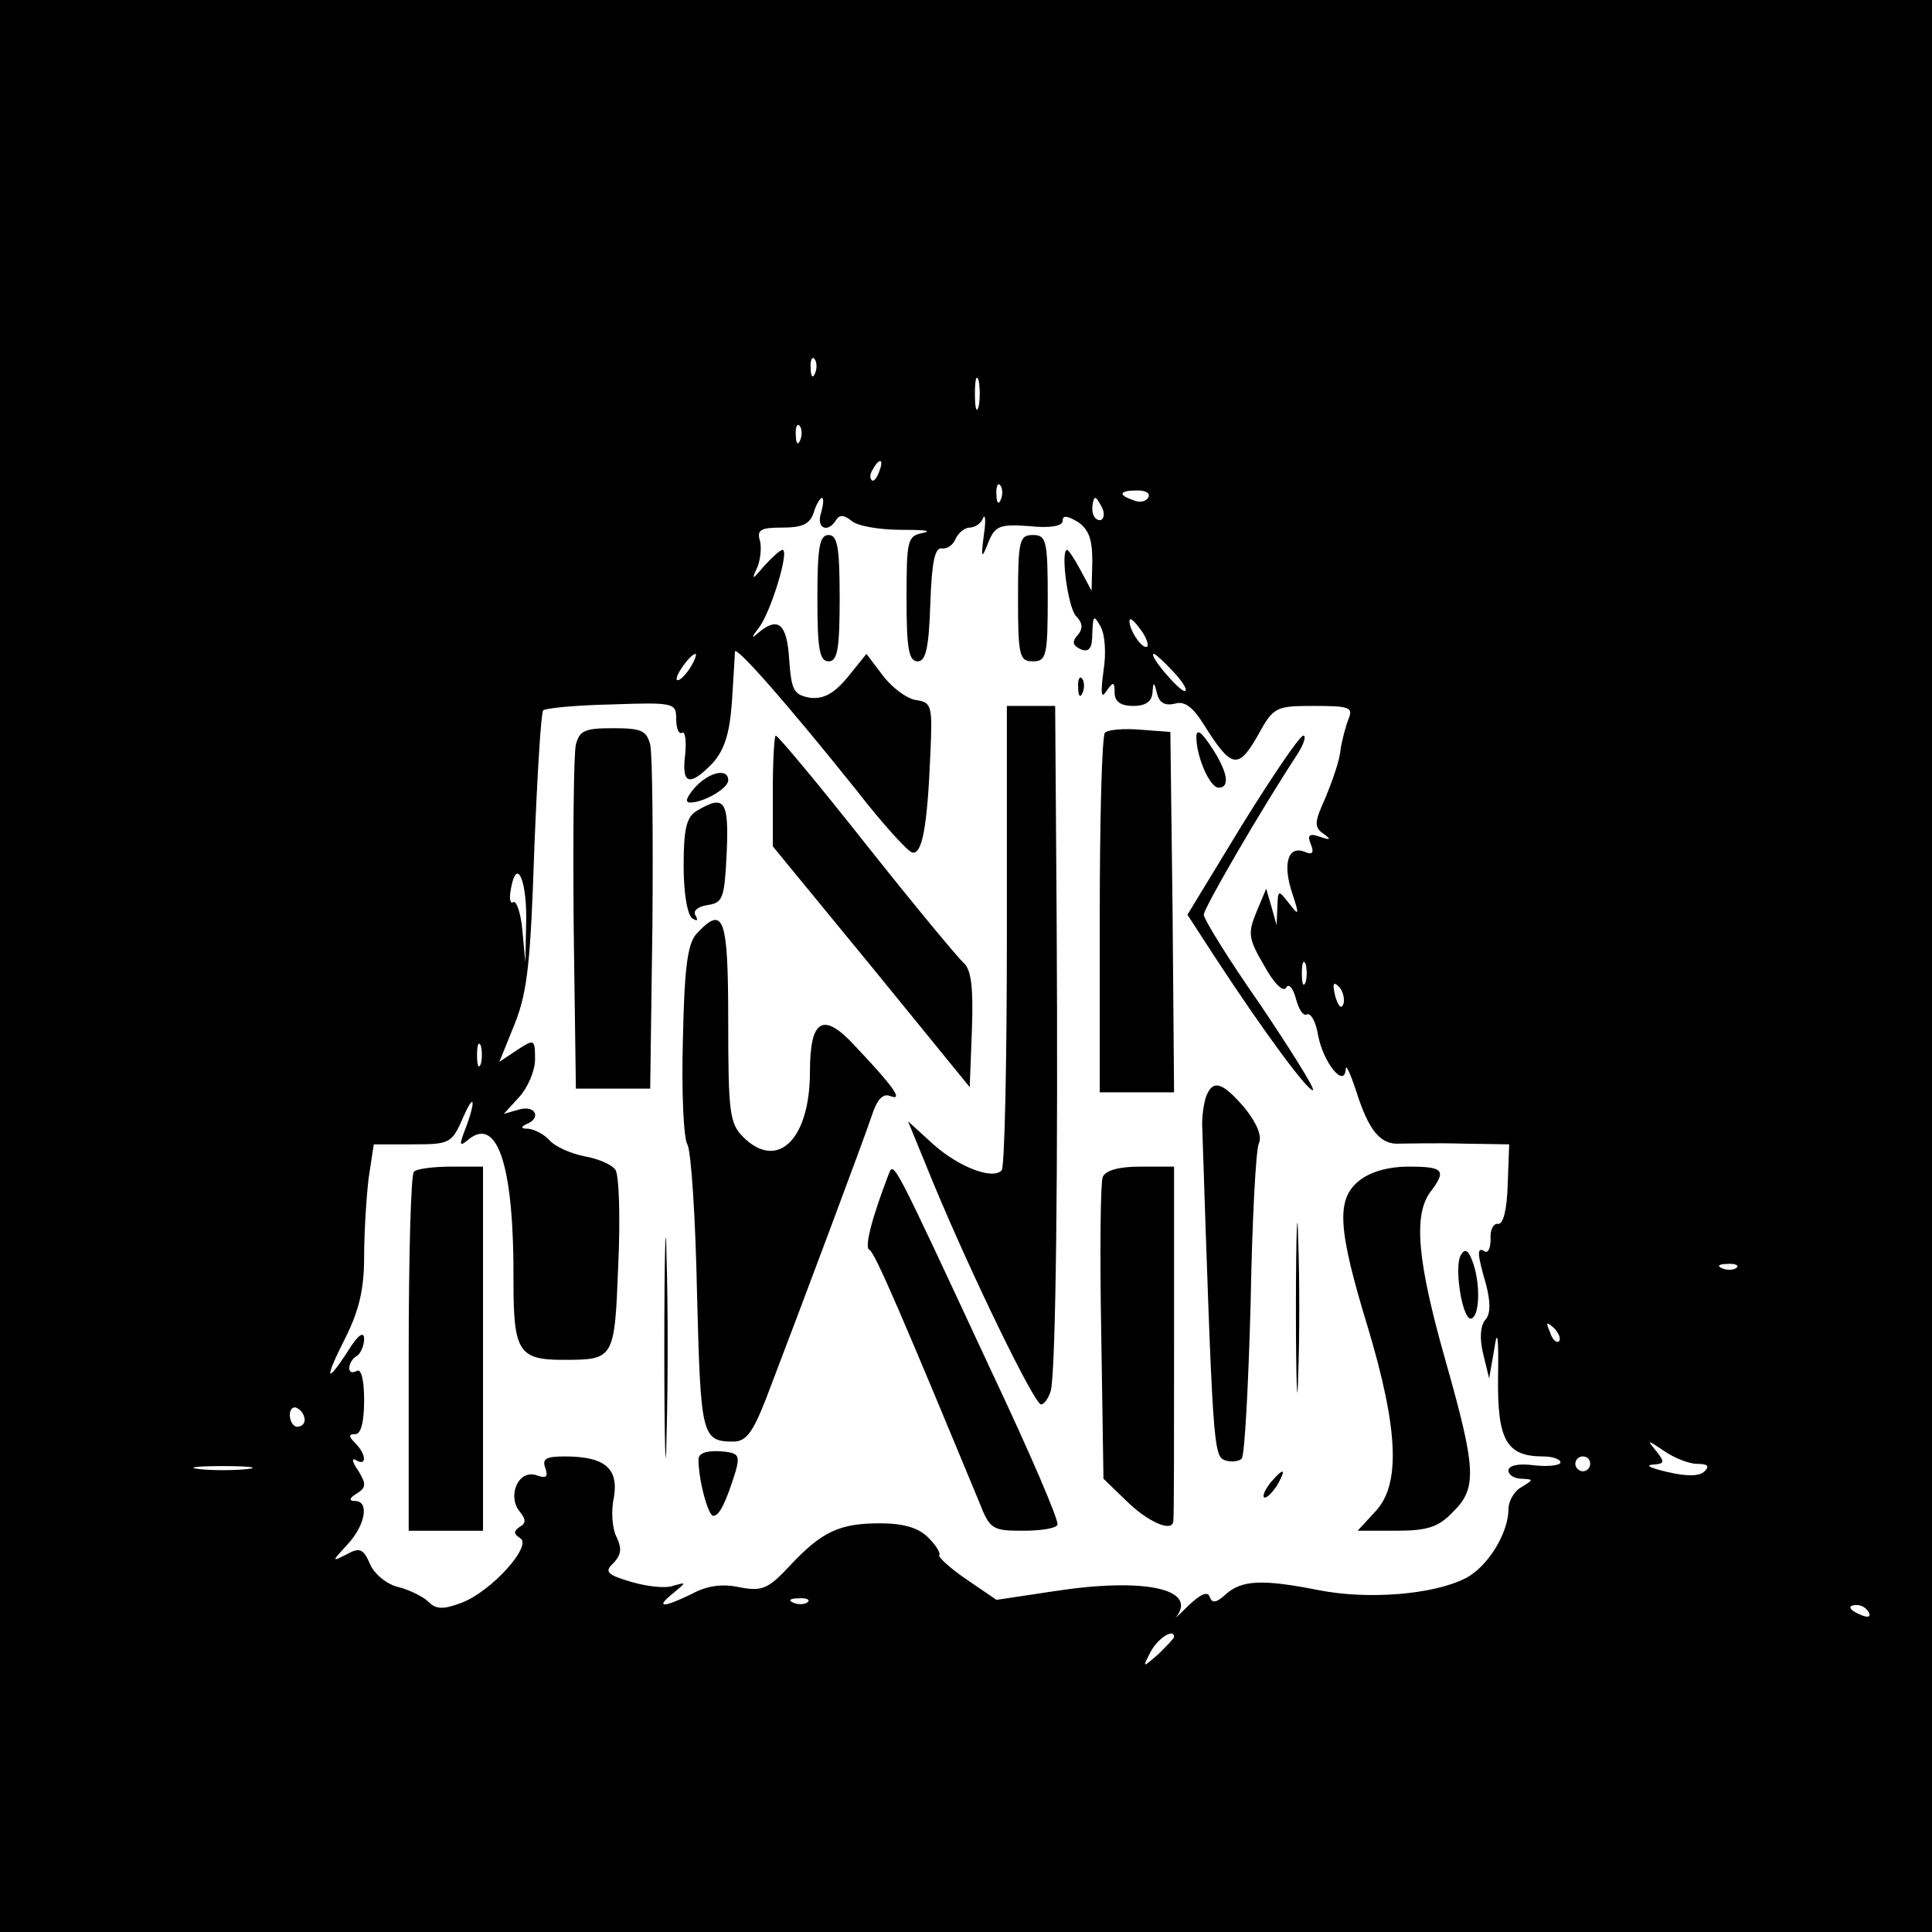
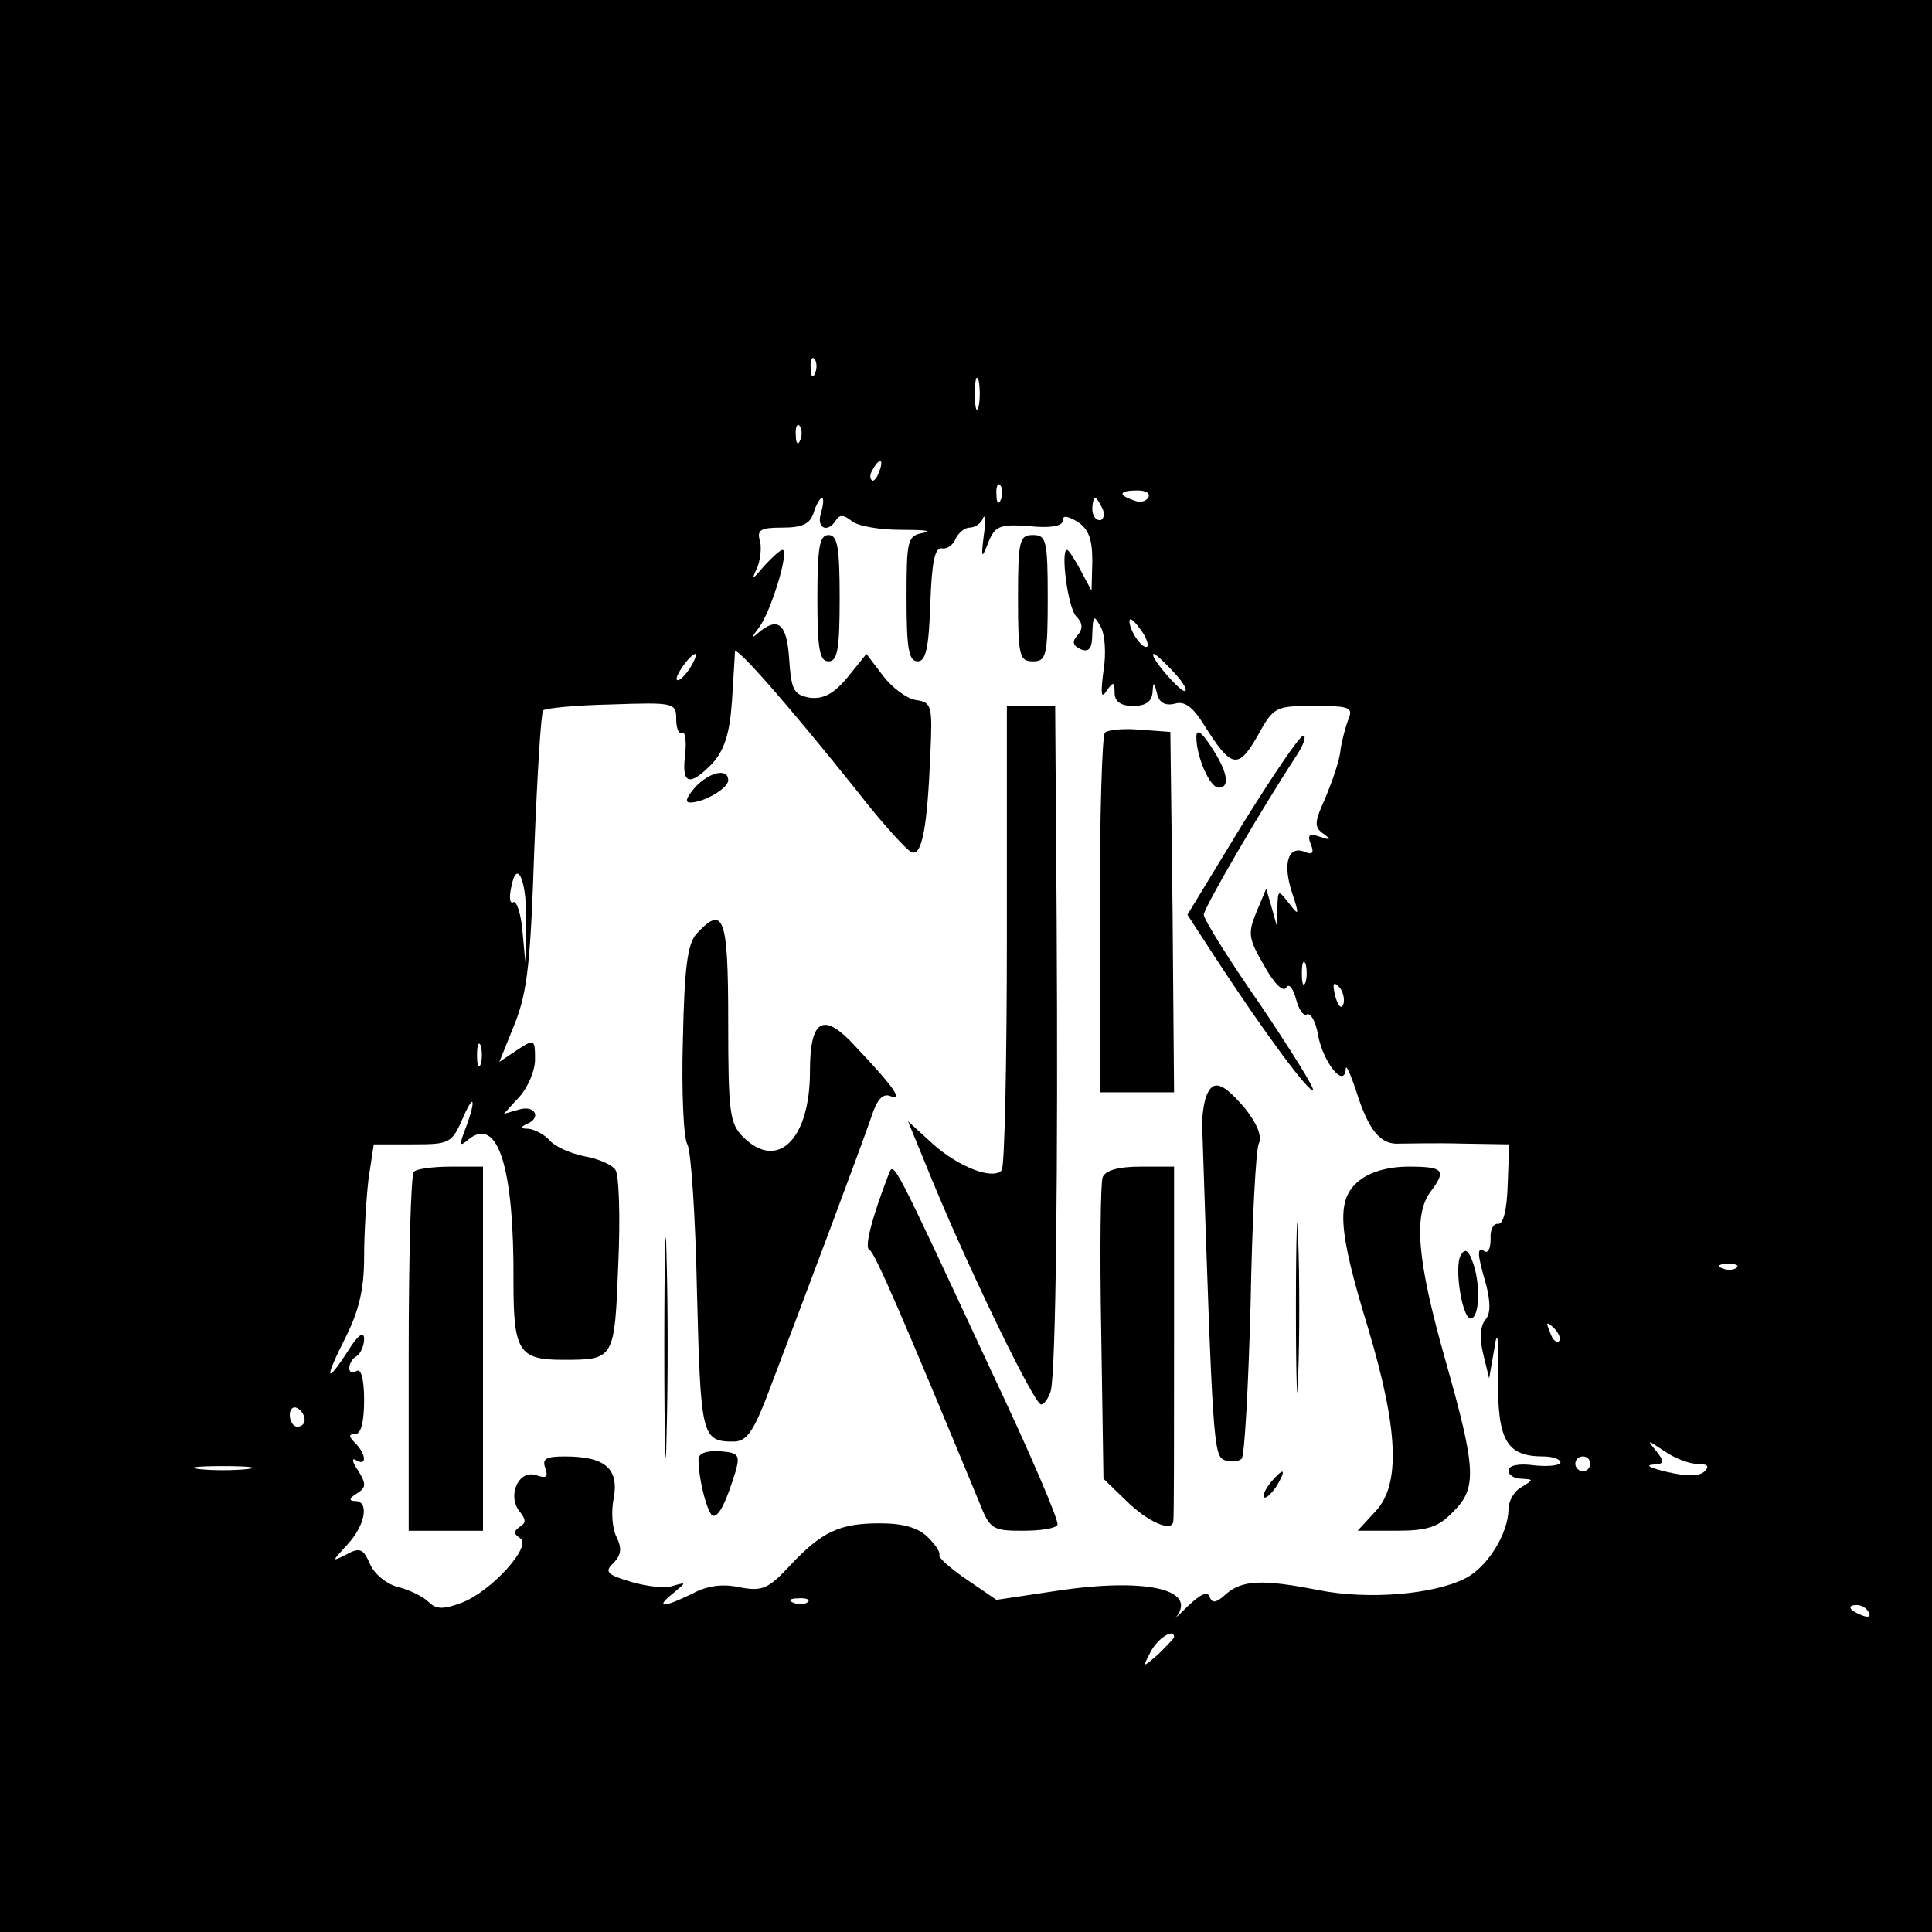
<svg xmlns="http://www.w3.org/2000/svg" version="1.0" width="260pt" height="260pt" viewBox="0 0 260 260" preserveAspectRatio="xMidYMid meet">
  <g transform="translate(0,260) scale(0.1,-0.1)" fill="#000000" stroke="none">
    <path d="M0 1300 l0 -1300 1300 0 1300 0 0 1300 0 1300 -1300 0 -1300 0 0 -1300z m1097 798 c-3 -8 -6 -5 -6 6 -1 11 2 17 5 13 3 -3 4 -12 1 -19z m220 -45 c-3 -10 -5 -2 -5 17 0 19 2 27 5 18 2 -10 2 -26 0 -35z m-240 -45 c-3 -8 -6 -5 -6 6 -1 11 2 17 5 13 3 -3 4 -12 1 -19z m106 -43 c-3 -9 -8 -14 -10 -11 -3 3 -2 9 2 15 9 16 15 13 8 -4z m164 -37 c-3 -8 -6 -5 -6 6 -1 11 2 17 5 13 3 -3 4 -12 1 -19z m198 2 c-3 -5 -12 -7 -20 -3 -21 7 -19 13 6 13 11 0 18 -4 14 -10z m-440 -20 c-7 -21 9 -28 20 -10 5 8 11 7 21 -1 8 -7 38 -12 67 -12 29 0 42 -1 30 -4 -22 -4 -23 -9 -23 -89 0 -67 3 -84 15 -84 11 0 15 18 17 78 2 56 6 76 16 74 7 -1 15 5 18 13 4 8 12 15 19 15 7 0 16 6 18 13 3 6 4 -4 1 -23 -4 -32 -3 -33 6 -10 9 22 15 25 55 22 28 -3 45 0 45 7 0 8 6 7 20 -1 15 -10 20 -23 20 -53 l-1 -40 -15 28 c-8 15 -16 27 -18 27 -9 0 1 -77 12 -89 9 -9 10 -17 2 -26 -8 -9 -6 -14 5 -19 11 -4 15 2 15 22 1 24 2 25 11 9 6 -10 8 -36 4 -60 -4 -31 -3 -38 4 -27 9 13 11 13 11 -2 0 -12 8 -18 25 -18 17 0 25 6 26 18 1 15 2 15 6 -1 3 -13 11 -17 24 -14 13 4 24 -4 39 -28 37 -59 46 -61 72 -16 22 40 24 41 77 41 47 0 52 -2 46 -17 -4 -10 -9 -29 -11 -42 -1 -14 -11 -42 -20 -64 -15 -33 -16 -40 -3 -49 11 -8 10 -9 -5 -4 -14 5 -17 2 -12 -10 5 -12 2 -15 -9 -10 -22 8 -29 -17 -16 -56 10 -30 9 -31 -4 -14 -15 19 -15 19 -16 -5 l-1 -24 -7 25 -7 24 -13 -31 c-12 -29 -11 -36 10 -72 13 -24 26 -37 30 -30 3 6 9 0 13 -15 4 -15 10 -24 15 -21 5 2 12 -10 15 -29 7 -36 35 -71 37 -45 0 8 6 -5 14 -29 17 -54 33 -73 59 -71 12 0 49 1 84 0 l63 -1 -2 -54 c-1 -34 -6 -54 -13 -53 -6 1 -11 -8 -10 -20 0 -12 -3 -20 -8 -17 -11 7 -10 -4 2 -45 6 -24 6 -39 -1 -47 -7 -8 -8 -26 -3 -46 l8 -33 7 40 c4 28 6 17 5 -38 -1 -85 11 -107 61 -107 13 0 23 -4 23 -8 0 -4 -16 -6 -35 -4 -21 3 -35 0 -35 -7 0 -6 8 -11 18 -11 16 -1 16 -1 0 -11 -10 -5 -18 -19 -18 -30 0 -32 -28 -78 -58 -93 -43 -22 -131 -29 -197 -16 -76 15 -104 14 -126 -6 -12 -11 -18 -12 -21 -3 -3 8 -12 4 -29 -12 -13 -13 -21 -20 -16 -15 29 38 -44 53 -162 35 l-80 -12 -41 28 c-22 15 -38 30 -36 32 2 3 -4 13 -15 24 -13 13 -33 19 -65 19 -54 0 -78 -11 -121 -57 -29 -31 -37 -35 -68 -29 -23 5 -44 2 -64 -9 -39 -19 -50 -19 -25 1 18 15 18 15 0 10 -10 -4 -35 -1 -56 5 -34 10 -37 14 -24 26 10 11 11 19 4 34 -6 11 -8 35 -4 53 7 40 -12 56 -66 56 -25 0 -31 -3 -26 -16 4 -12 1 -14 -13 -9 -24 7 -39 -29 -21 -50 8 -10 8 -15 -1 -20 -8 -6 -8 -9 1 -15 17 -10 -39 -72 -79 -87 -24 -9 -34 -9 -44 1 -7 7 -25 16 -40 20 -15 3 -33 17 -39 31 -9 21 -14 23 -32 13 -20 -10 -20 -10 2 14 24 26 29 58 10 58 -9 0 -8 4 2 10 13 8 13 13 2 31 -8 11 -9 18 -3 14 15 -9 14 8 -1 23 -9 9 -9 12 0 12 8 0 12 17 12 46 0 27 -4 43 -10 39 -6 -3 -10 -2 -10 4 0 5 4 13 10 16 5 3 10 14 10 23 0 11 -8 6 -21 -15 -31 -48 -33 -40 -4 17 18 36 25 65 25 108 0 33 3 80 6 106 l7 46 52 0 c51 0 53 1 69 38 16 36 16 17 0 -23 -6 -17 -5 -18 7 -8 39 31 61 -38 60 -192 0 -93 7 -105 66 -105 70 0 70 0 75 128 3 65 1 122 -4 128 -5 7 -24 15 -42 18 -19 4 -39 13 -46 21 -7 8 -20 15 -29 16 -10 0 -11 2 -3 6 21 8 13 26 -9 20 l-21 -6 21 23 c11 12 21 35 21 50 0 28 -1 28 -24 13 l-24 -16 21 52 c17 43 21 84 26 234 4 100 9 184 12 187 3 3 44 7 92 8 85 3 87 2 87 -20 0 -13 4 -21 8 -18 4 2 6 -11 4 -30 -5 -40 6 -43 37 -11 16 18 23 40 26 83 2 32 4 63 4 67 1 9 72 -72 164 -187 34 -44 68 -81 74 -83 14 -5 21 35 25 132 3 66 2 70 -20 73 -12 2 -32 17 -44 33 l-22 29 -25 -31 c-19 -23 -33 -30 -51 -28 -22 4 -25 10 -28 52 -3 48 -15 58 -42 35 -9 -8 -9 -6 1 7 16 20 42 105 32 105 -3 0 -14 -10 -25 -22 -15 -18 -17 -19 -10 -4 5 10 7 27 5 37 -5 16 0 19 30 19 27 0 37 5 42 20 3 11 9 20 11 20 3 0 2 -9 -1 -20z m379 5 c3 -8 1 -15 -4 -15 -6 0 -10 7 -10 15 0 8 2 15 4 15 2 0 6 -7 10 -15z m60 -185 c-6 -5 -24 21 -24 34 0 6 6 1 14 -10 8 -10 12 -21 10 -24z m-616 -30 c-7 -10 -14 -17 -17 -15 -4 4 18 35 25 35 2 0 -1 -9 -8 -20z m652 -5 c13 -14 19 -25 14 -25 -8 1 -50 50 -41 50 2 0 14 -11 27 -25z m-872 -340 l-1 -50 -4 43 c-2 23 -8 40 -12 38 -5 -3 -6 6 -3 20 8 42 22 6 20 -51z m1049 -77 c-3 -7 -5 -2 -5 12 0 14 2 19 5 13 2 -7 2 -19 0 -25z m51 -29 c-3 -8 -7 -3 -11 10 -4 17 -3 21 5 13 5 -5 8 -16 6 -23z m-1161 -81 c-3 -7 -5 -2 -5 12 0 14 2 19 5 13 2 -7 2 -19 0 -25z m1690 -274 c-3 -3 -12 -4 -19 -1 -8 3 -5 6 6 6 11 1 17 -2 13 -5z m-239 -99 c-3 -3 -9 2 -12 12 -6 14 -5 15 5 6 7 -7 10 -15 7 -18z m-1688 -106 c0 -5 -4 -9 -10 -9 -5 0 -10 7 -10 16 0 8 5 12 10 9 6 -3 10 -10 10 -16z m1874 -59 c14 0 17 -3 10 -10 -7 -7 -24 -7 -50 -1 -21 5 -31 9 -20 10 16 1 17 3 5 18 -13 16 -13 16 11 0 13 -9 33 -17 44 -17z m-144 0 c0 -5 -4 -10 -10 -10 -5 0 -10 5 -10 10 0 6 5 10 10 10 6 0 10 -4 10 -10z m-1807 -7 c-18 -2 -48 -2 -65 0 -18 2 -4 4 32 4 36 0 50 -2 33 -4z m754 -179 c-3 -3 -12 -4 -19 -1 -8 3 -5 6 6 6 11 1 17 -2 13 -5z m1428 -14 c3 -6 -1 -7 -9 -4 -18 7 -21 14 -7 14 6 0 13 -4 16 -10z m-935 -33 c0 -2 -10 -12 -21 -23 -22 -19 -22 -19 -10 4 10 18 31 31 31 19z" />
    <path d="M1100 1795 c0 -69 3 -85 15 -85 12 0 15 16 15 85 0 69 -3 85 -15 85 -12 0 -15 -16 -15 -85z" />
    <path d="M1370 1795 c0 -78 2 -85 20 -85 18 0 20 7 20 85 0 78 -2 85 -20 85 -18 0 -20 -7 -20 -85z" />
-     <path d="M1451 1674 c0 -11 3 -14 6 -6 3 7 2 16 -1 19 -3 4 -6 -2 -5 -13z" />
+     <path d="M1451 1674 z" />
    <path d="M1355 1341 c0 -170 -3 -312 -7 -316 -12 -13 -57 4 -92 35 l-34 31 34 -83 c51 -123 136 -298 145 -298 4 0 10 8 13 18 7 25 10 305 8 635 l-2 287 -32 0 -33 0 0 -309z" />
-     <path d="M775 1598 c-3 -13 -4 -122 -3 -243 l3 -220 50 0 50 0 3 220 c1 121 0 230 -3 243 -5 19 -12 22 -50 22 -38 0 -45 -3 -50 -22z" />
    <path d="M1487 1614 c-4 -4 -7 -115 -7 -246 l0 -238 50 0 50 0 -2 243 -3 242 -40 3 c-23 2 -44 0 -48 -4z" />
    <path d="M1610 1608 c0 -26 18 -68 30 -68 16 0 12 22 -10 55 -13 20 -20 25 -20 13z" />
-     <path d="M1040 1535 l0 -74 133 -162 132 -162 3 78 c2 56 -1 80 -11 89 -7 6 -66 77 -131 159 -64 81 -119 147 -122 147 -2 0 -4 -34 -4 -75z" />
    <path d="M1671 1489 l-73 -120 37 -57 c68 -104 127 -183 132 -179 2 3 -30 54 -71 115 -42 60 -76 115 -76 121 0 9 78 143 126 216 9 14 12 25 8 25 -5 0 -42 -55 -83 -121z" />
    <path d="M935 1540 c-11 -13 -14 -20 -6 -20 18 0 51 19 51 30 0 17 -26 11 -45 -10z" />
-     <path d="M938 1509 c-14 -8 -18 -24 -18 -74 0 -37 5 -67 12 -71 6 -4 8 -3 4 4 -4 6 3 12 16 14 21 3 23 9 26 71 3 70 -3 78 -40 56z" />
    <path d="M937 1343 c-12 -14 -16 -47 -18 -143 -2 -69 1 -132 6 -140 5 -8 11 -98 13 -200 5 -192 6 -200 49 -200 17 0 26 12 44 58 52 136 132 350 142 380 7 22 15 31 25 27 18 -7 6 11 -47 67 -43 47 -61 37 -61 -34 0 -92 -44 -134 -90 -88 -18 18 -20 33 -20 155 0 142 -6 158 -43 118z" />
    <path d="M1623 1124 c-3 -9 -6 -28 -5 -43 14 -424 15 -440 30 -446 8 -3 19 -2 23 2 4 4 9 98 12 208 2 110 7 207 11 216 5 10 -3 28 -19 48 -30 35 -43 39 -52 15z" />
    <path d="M557 1023 c-4 -3 -7 -114 -7 -245 l0 -238 50 0 50 0 0 245 0 245 -43 0 c-24 0 -47 -3 -50 -7z" />
    <path d="M1196 1020 c-23 -60 -33 -99 -26 -102 7 -2 49 -101 148 -340 14 -36 18 -38 58 -38 24 0 45 3 47 8 3 4 -37 97 -89 207 -134 288 -131 282 -138 265z" />
    <path d="M1484 1016 c-3 -7 -4 -102 -2 -210 l3 -196 30 -29 c29 -29 63 -44 64 -28 1 4 1 113 1 242 l0 235 -45 0 c-30 0 -47 -5 -51 -14z" />
    <path d="M1829 1011 c-31 -25 -29 -64 12 -198 41 -137 44 -211 10 -247 l-24 -26 52 0 c42 0 57 5 76 25 33 32 32 57 -10 205 -38 134 -43 195 -20 226 22 29 18 34 -29 34 -28 0 -52 -7 -67 -19z" />
    <path d="M894 785 c0 -132 2 -185 3 -117 2 68 2 176 0 240 -1 64 -3 9 -3 -123z" />
    <path d="M1744 840 c0 -102 2 -143 3 -92 2 50 2 134 0 185 -1 50 -3 9 -3 -93z" />
    <path d="M1966 911 c-10 -16 3 -93 15 -85 11 6 11 51 0 78 -5 14 -10 16 -15 7z" />
    <path d="M940 636 c0 -28 13 -76 20 -76 8 0 17 18 30 60 6 22 4 25 -21 27 -19 1 -29 -3 -29 -11z" />
    <path d="M1710 605 c-7 -9 -11 -17 -9 -20 3 -2 10 5 17 15 14 24 10 26 -8 5z" />
  </g>
</svg>